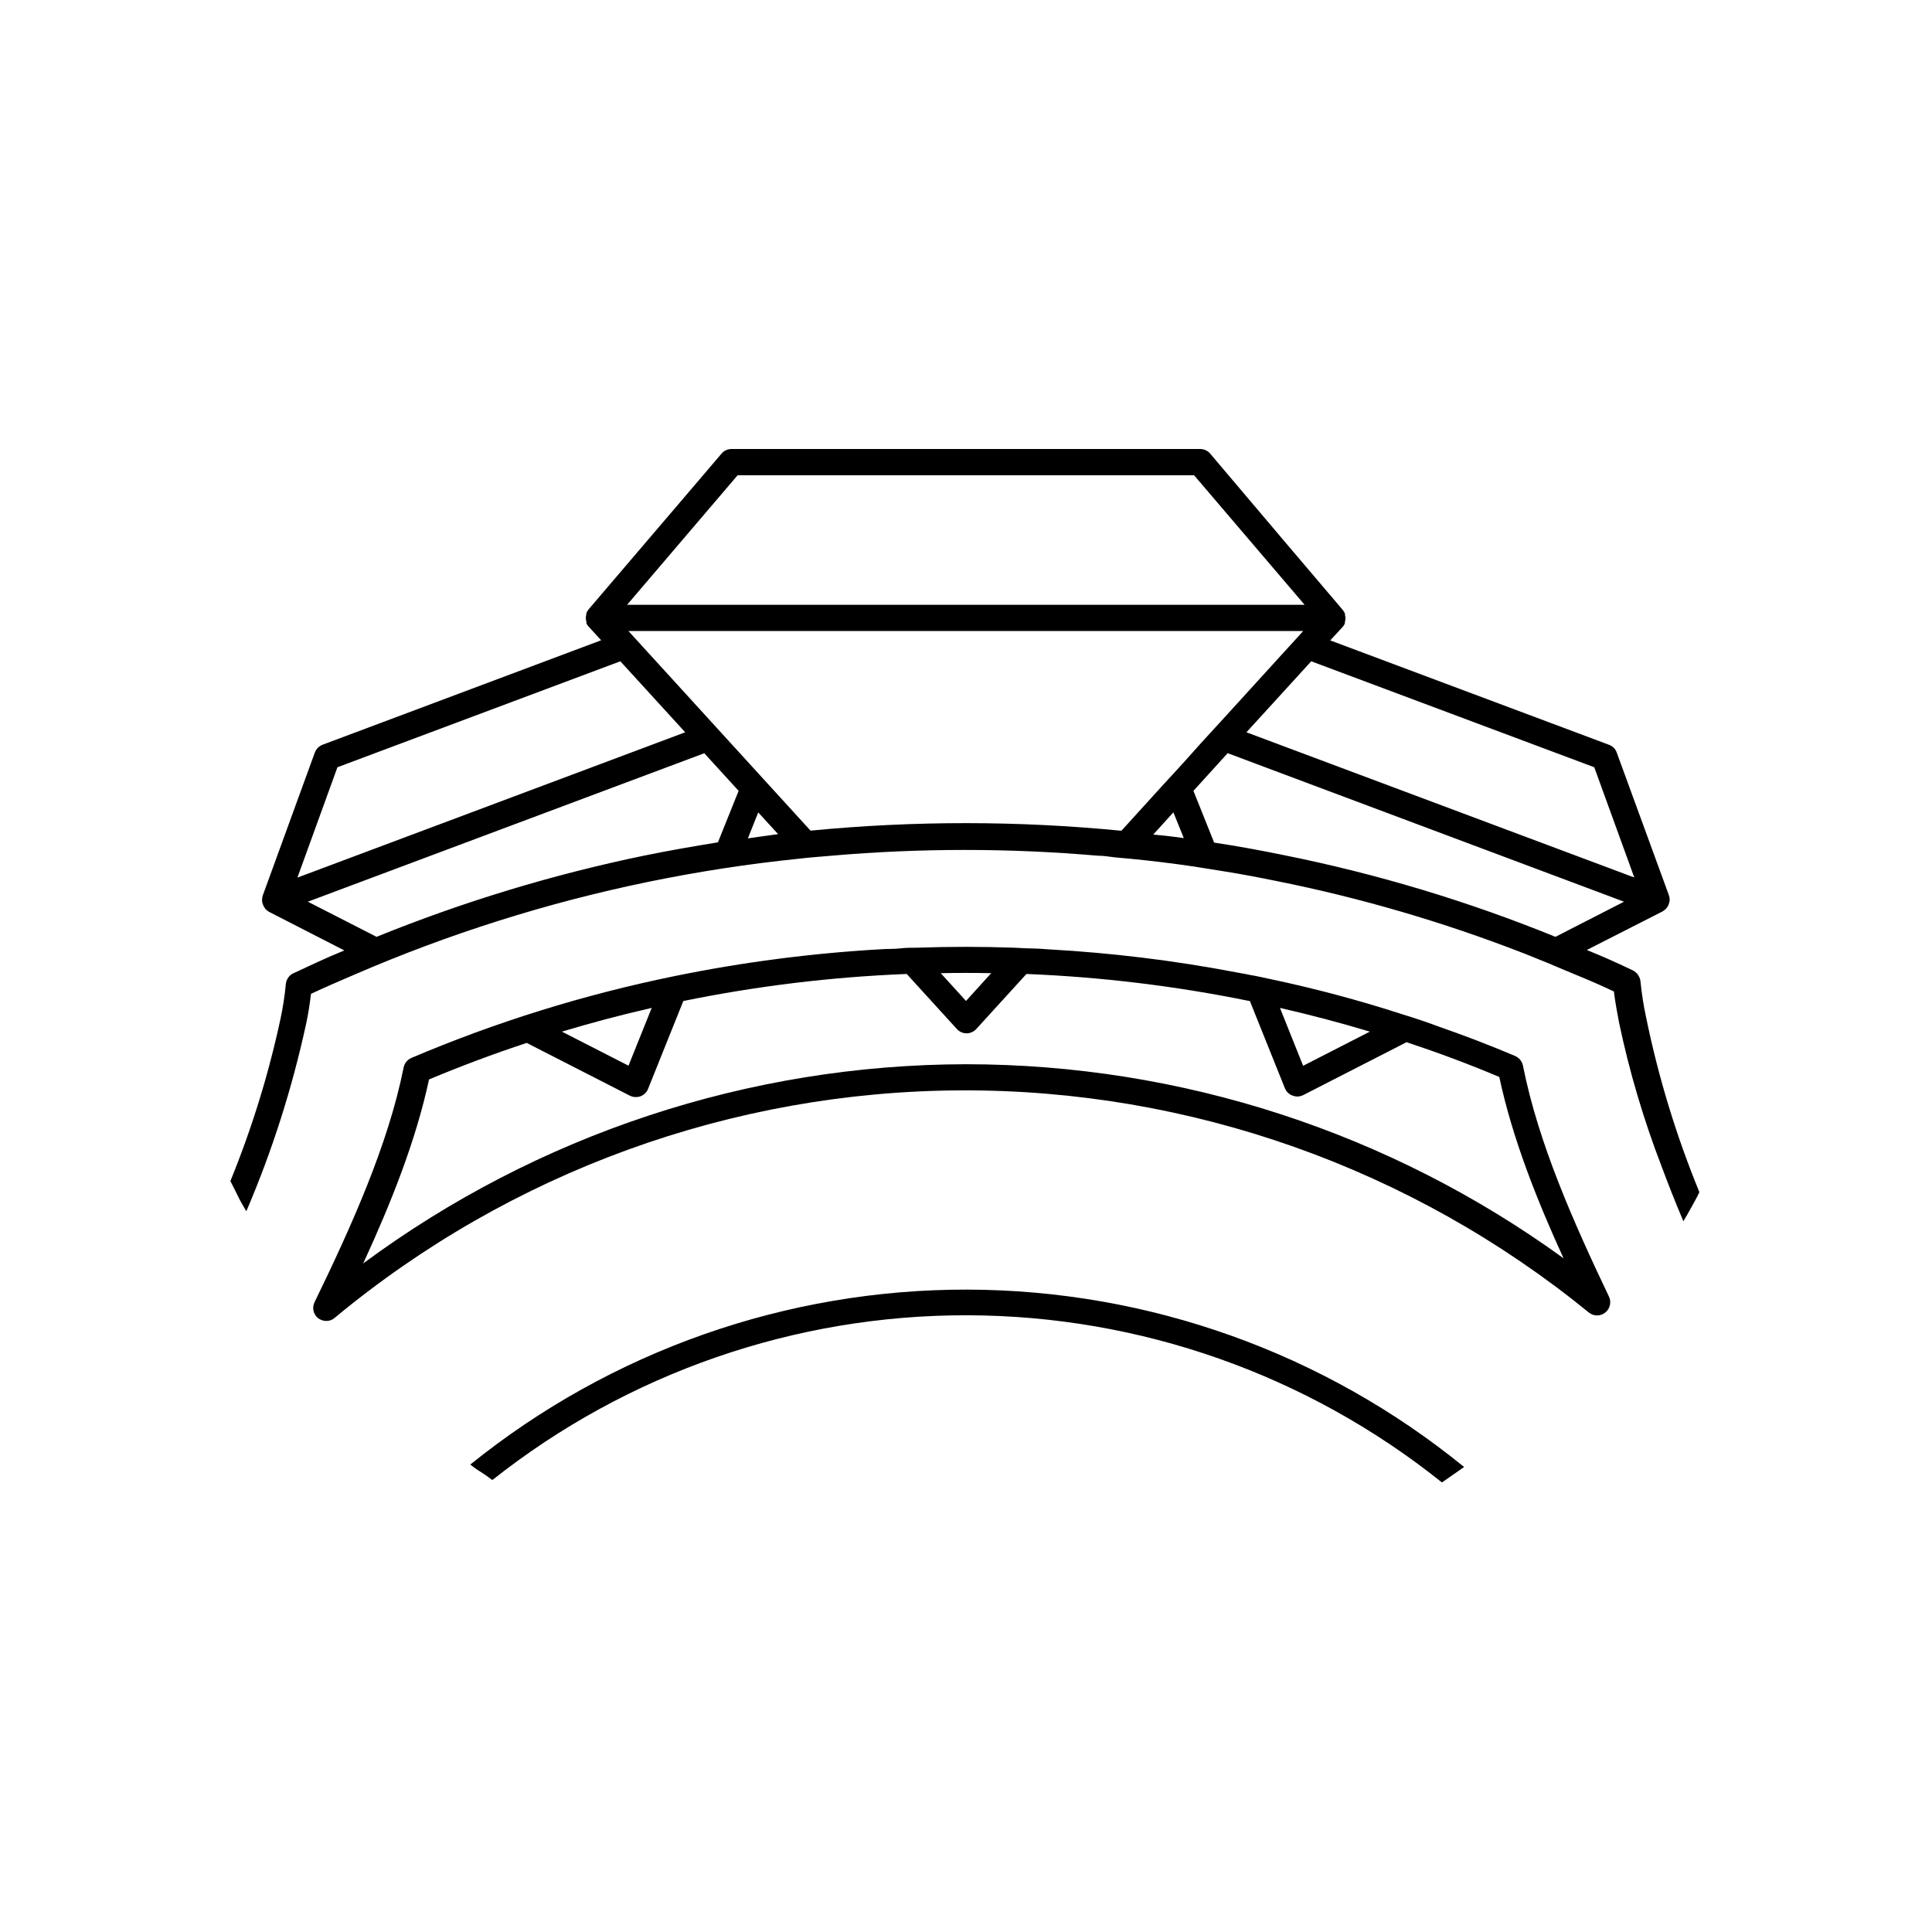
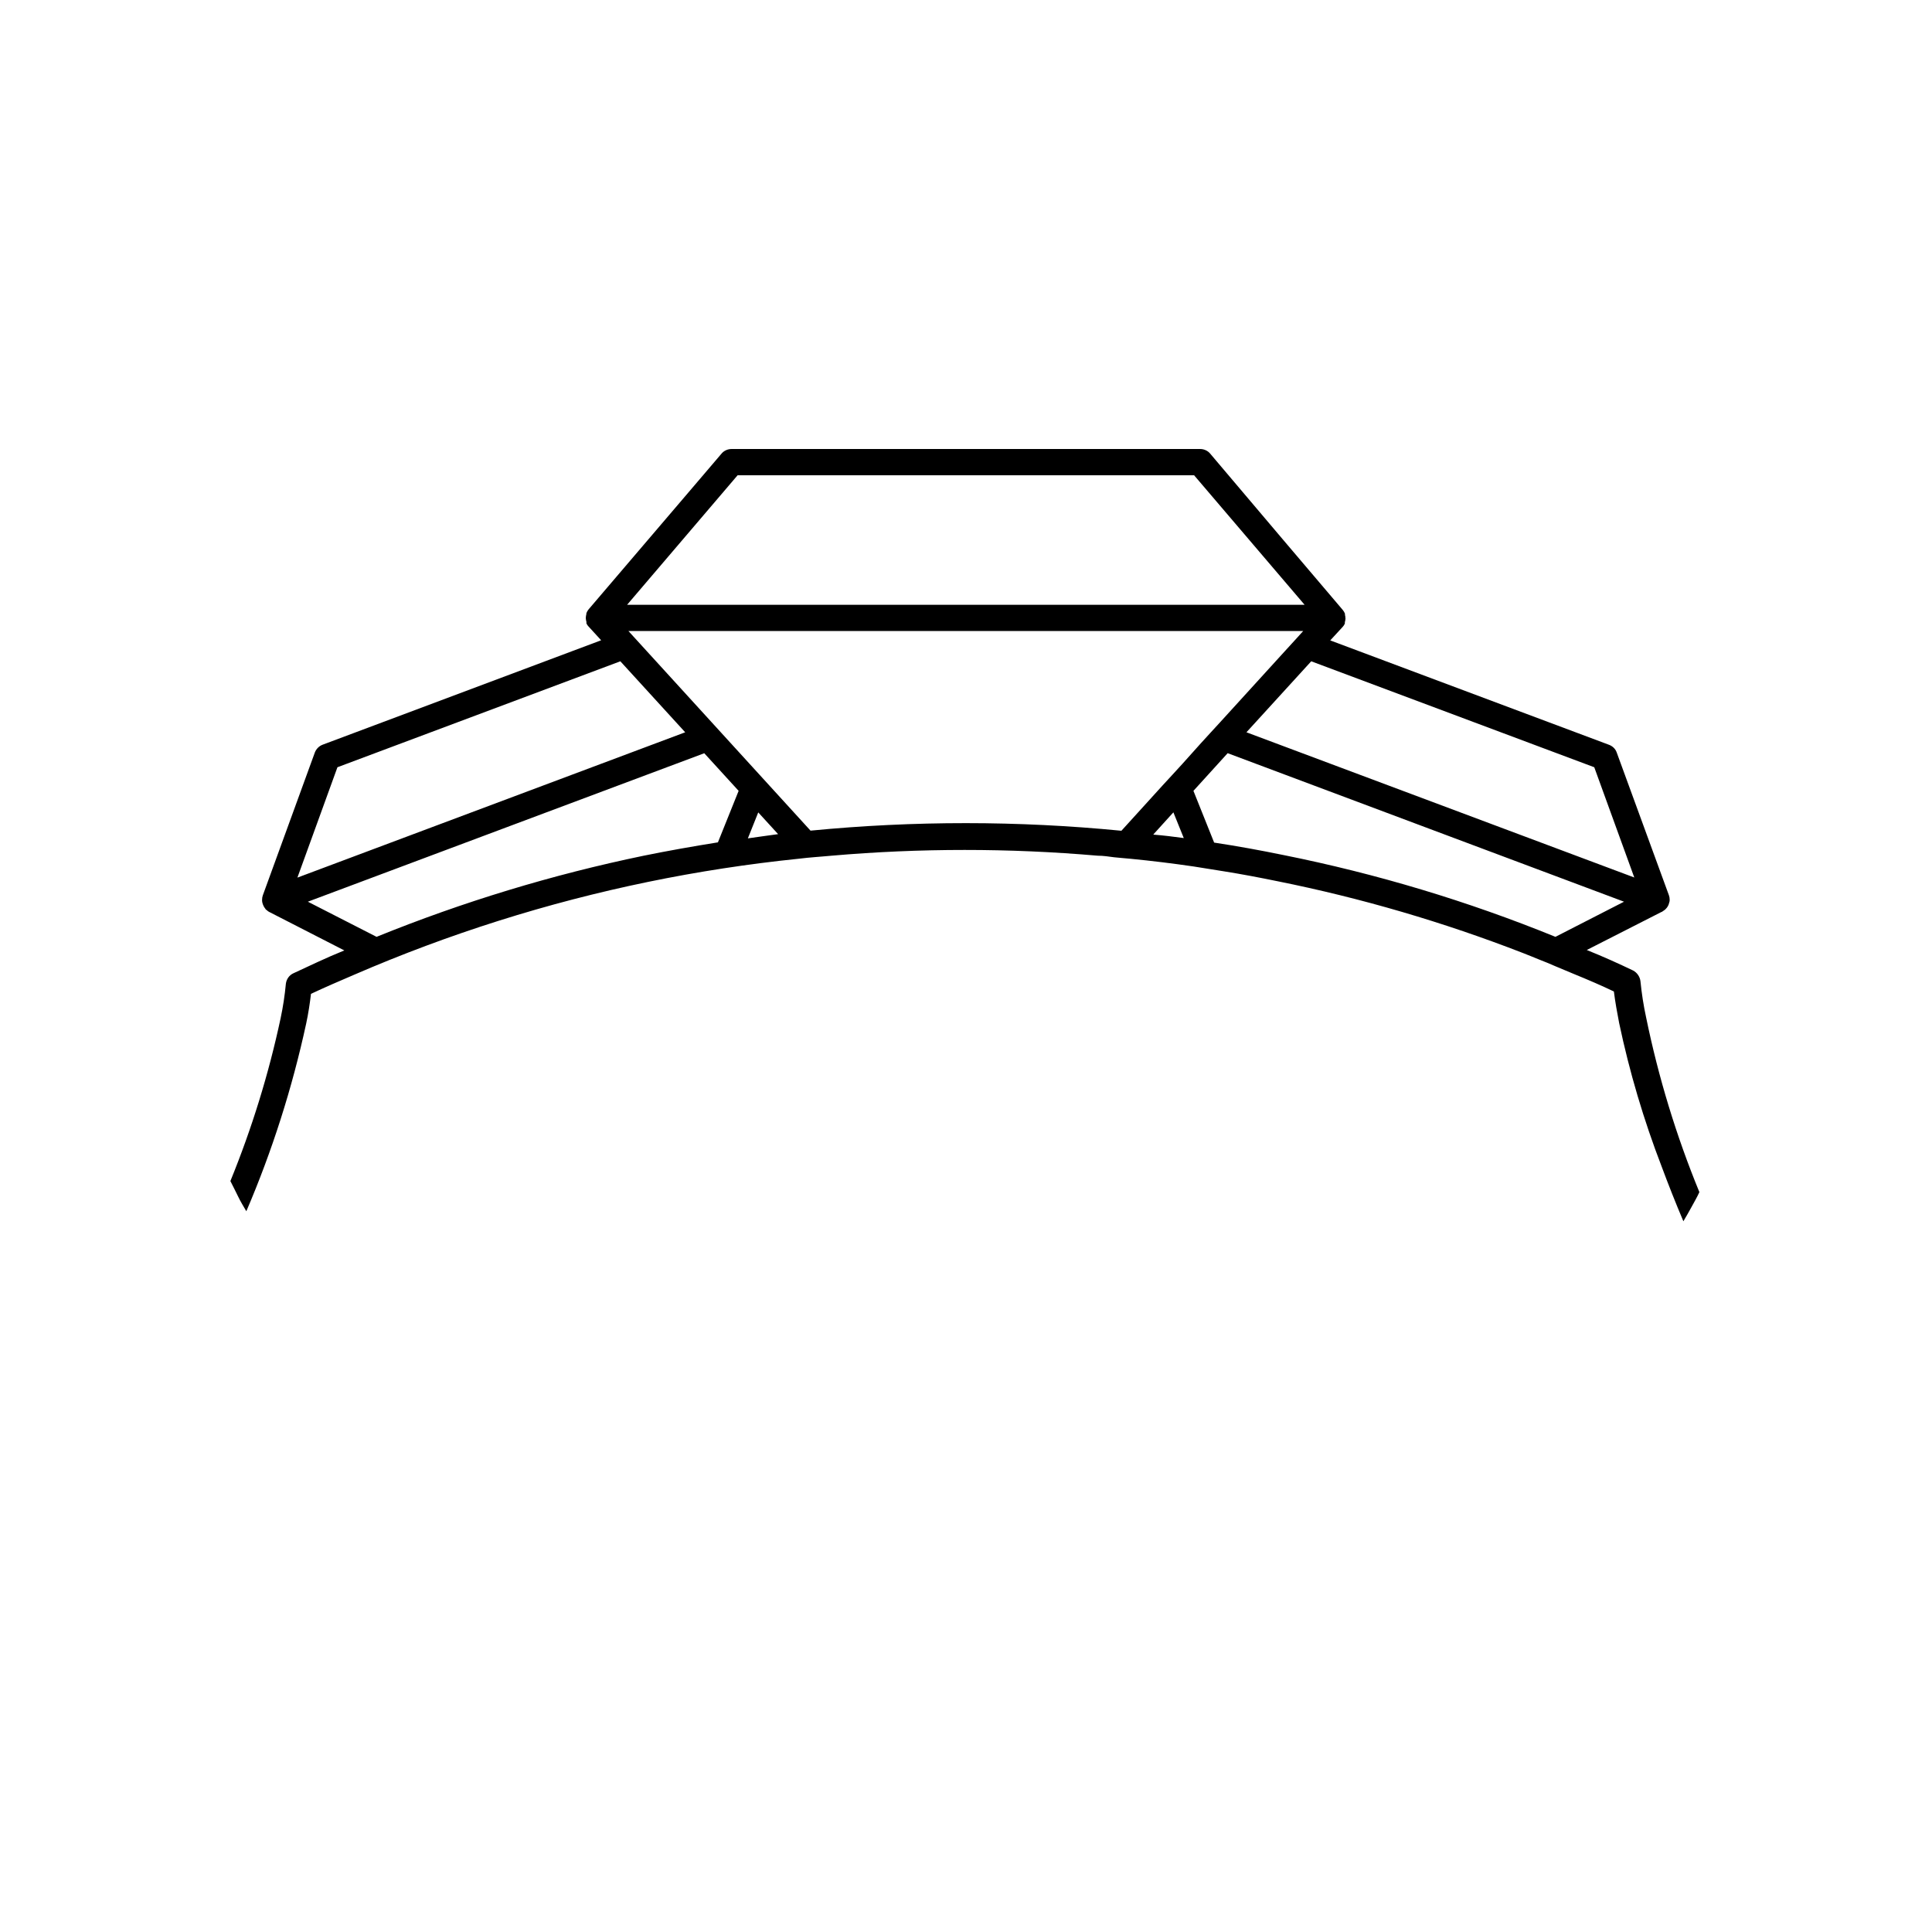
<svg xmlns="http://www.w3.org/2000/svg" fill="none" viewBox="0 0 32 32" height="32" width="32">
-   <path fill="black" d="M25.225 17.65C25.218 17.616 25.202 17.583 25.18 17.555C25.158 17.528 25.129 17.506 25.097 17.491C24.677 17.313 24.25 17.149 23.817 16.999C23.723 16.964 23.629 16.93 23.536 16.899C23.438 16.866 23.34 16.834 23.243 16.805C22.508 16.566 21.761 16.367 21.005 16.209C20.923 16.19 20.839 16.174 20.758 16.157H20.748C20.664 16.139 20.581 16.123 20.492 16.108C19.459 15.91 18.413 15.782 17.362 15.724C17.268 15.716 17.176 15.71 17.083 15.709C16.987 15.709 16.893 15.7 16.797 15.697C16.26 15.678 15.725 15.678 15.188 15.697C15.092 15.697 14.996 15.697 14.902 15.709C14.807 15.72 14.715 15.715 14.621 15.721C13.46 15.786 12.305 15.935 11.165 16.169C9.673 16.474 8.215 16.927 6.813 17.523C6.78 17.537 6.752 17.559 6.729 17.587C6.707 17.614 6.692 17.647 6.685 17.682C6.429 18.962 5.822 20.309 5.209 21.571C5.189 21.613 5.183 21.66 5.191 21.705C5.201 21.756 5.229 21.802 5.269 21.833C5.282 21.844 5.297 21.852 5.313 21.858C5.341 21.872 5.372 21.879 5.404 21.879C5.455 21.88 5.505 21.862 5.543 21.828C8.459 19.408 12.125 18.076 15.914 18.06C19.703 18.044 23.38 19.345 26.317 21.74C26.355 21.771 26.403 21.788 26.452 21.788C26.502 21.788 26.55 21.771 26.588 21.74C26.627 21.709 26.654 21.666 26.665 21.618C26.676 21.57 26.671 21.519 26.649 21.475C26.064 20.247 25.479 18.934 25.225 17.65ZM22.689 17.087L21.584 17.653L21.2 16.694C21.702 16.809 22.2 16.94 22.689 17.087ZM16.417 16.119L16 16.579L15.582 16.119C15.858 16.113 16.135 16.113 16.415 16.119H16.417ZM10.794 16.695L10.41 17.651L9.307 17.087C9.797 16.94 10.292 16.808 10.791 16.695H10.794ZM16 17.627C12.405 17.633 8.906 18.789 6.016 20.926C6.477 19.925 6.889 18.892 7.106 17.879C7.639 17.656 8.178 17.454 8.724 17.274L10.433 18.148C10.464 18.163 10.497 18.171 10.532 18.171C10.558 18.171 10.584 18.167 10.608 18.158C10.638 18.147 10.664 18.13 10.686 18.108C10.708 18.086 10.725 18.06 10.736 18.03L11.318 16.58C12.537 16.331 13.774 16.181 15.018 16.132L15.849 17.044C15.869 17.066 15.894 17.084 15.921 17.096C15.949 17.109 15.979 17.115 16.009 17.115C16.04 17.115 16.07 17.109 16.097 17.096C16.125 17.084 16.15 17.066 16.17 17.044L17.001 16.132C18.239 16.182 19.47 16.331 20.684 16.578H20.701L21.282 18.025C21.294 18.053 21.311 18.079 21.333 18.1C21.355 18.121 21.382 18.137 21.41 18.147C21.435 18.156 21.462 18.162 21.488 18.162C21.522 18.162 21.555 18.153 21.586 18.138L23.297 17.262C23.822 17.436 24.335 17.627 24.833 17.838C25.048 18.847 25.451 19.865 25.897 20.841C23.019 18.753 19.555 17.628 16 17.627Z" />
-   <path fill="black" d="M7.789 24.258C7.848 24.304 7.909 24.348 7.972 24.386C8.035 24.425 8.1 24.474 8.155 24.514C10.394 22.74 13.169 21.778 16.026 21.785C18.883 21.792 21.652 22.768 23.883 24.554C23.945 24.51 24.011 24.467 24.067 24.426C24.123 24.385 24.195 24.339 24.25 24.298C21.927 22.405 19.023 21.368 16.026 21.36C13.03 21.353 10.121 22.376 7.789 24.258Z" />
  <path fill="black" d="M27.265 16.852C27.222 16.654 27.191 16.454 27.171 16.252C27.167 16.215 27.153 16.18 27.132 16.149C27.111 16.118 27.083 16.093 27.05 16.075C26.808 15.959 26.556 15.845 26.282 15.735L27.521 15.104C27.521 15.104 27.534 15.104 27.54 15.092C27.552 15.087 27.563 15.079 27.573 15.07C27.58 15.066 27.585 15.061 27.59 15.055C27.618 15.028 27.638 14.992 27.646 14.954C27.653 14.937 27.656 14.919 27.655 14.902C27.655 14.876 27.651 14.851 27.642 14.827L26.778 12.464C26.768 12.435 26.751 12.408 26.729 12.386C26.706 12.364 26.68 12.347 26.65 12.336L22.033 10.607L22.241 10.381C22.255 10.365 22.267 10.347 22.275 10.328C22.276 10.32 22.276 10.312 22.275 10.304C22.28 10.289 22.283 10.274 22.284 10.259C22.286 10.251 22.286 10.242 22.284 10.233C22.284 10.217 22.282 10.201 22.277 10.186C22.277 10.179 22.277 10.172 22.277 10.165C22.268 10.142 22.256 10.121 22.239 10.101L21.26 8.949L20.044 7.513C20.024 7.489 19.999 7.47 19.97 7.457C19.942 7.444 19.911 7.437 19.879 7.437H12.116C12.085 7.437 12.053 7.444 12.025 7.457C11.996 7.47 11.971 7.489 11.951 7.513L11.372 8.192L9.749 10.093C9.733 10.112 9.721 10.134 9.712 10.158V10.172C9.707 10.19 9.704 10.209 9.703 10.228V10.247C9.705 10.265 9.708 10.283 9.713 10.3C9.714 10.306 9.714 10.312 9.713 10.318C9.713 10.318 9.713 10.318 9.713 10.325C9.722 10.346 9.735 10.364 9.75 10.379L9.957 10.605L5.343 12.335C5.314 12.346 5.288 12.363 5.266 12.385C5.244 12.407 5.226 12.434 5.215 12.463L4.353 14.83C4.345 14.853 4.341 14.877 4.341 14.902C4.341 14.908 4.341 14.915 4.341 14.922C4.343 14.94 4.346 14.959 4.353 14.976C4.355 14.983 4.358 14.991 4.362 14.998C4.368 15.013 4.377 15.028 4.387 15.041C4.387 15.041 4.395 15.053 4.4 15.058V15.064C4.406 15.064 4.415 15.073 4.423 15.079C4.433 15.088 4.443 15.096 4.454 15.102L5.703 15.742C5.387 15.87 5.126 15.998 4.863 16.119C4.829 16.134 4.798 16.158 4.776 16.189C4.754 16.219 4.74 16.255 4.735 16.293C4.717 16.485 4.688 16.676 4.648 16.865C4.451 17.787 4.172 18.689 3.816 19.562C3.857 19.646 3.903 19.731 3.944 19.818C3.985 19.905 4.034 19.982 4.08 20.062C4.509 19.061 4.84 18.02 5.071 16.955C5.107 16.787 5.132 16.622 5.151 16.461C5.373 16.357 5.602 16.257 5.87 16.143C7.434 15.466 9.064 14.951 10.734 14.607C11.559 14.437 12.393 14.309 13.232 14.223C13.323 14.212 13.413 14.203 13.502 14.196C13.592 14.19 13.683 14.18 13.774 14.173C15.24 14.046 16.714 14.046 18.181 14.173C18.273 14.173 18.364 14.187 18.453 14.199C18.543 14.21 18.635 14.214 18.725 14.224C19.075 14.258 19.425 14.301 19.773 14.352L20.023 14.392C20.106 14.405 20.19 14.418 20.279 14.433C20.574 14.48 20.867 14.536 21.16 14.596C22.549 14.875 23.91 15.274 25.23 15.787C25.32 15.823 25.41 15.858 25.498 15.895C25.588 15.929 25.675 15.966 25.762 16.004C25.849 16.041 25.966 16.088 26.068 16.132C26.303 16.228 26.522 16.322 26.731 16.422C26.753 16.599 26.786 16.777 26.818 16.944C26.989 17.755 27.225 18.551 27.523 19.324C27.632 19.617 27.751 19.919 27.882 20.228C27.929 20.149 27.975 20.069 28.019 19.988C28.062 19.908 28.11 19.828 28.147 19.745C27.763 18.81 27.468 17.842 27.265 16.852ZM26.406 12.708L27.069 14.534L20.645 12.129L21.718 10.953L26.406 12.708ZM12.217 7.872H19.778L21.608 10.017H10.387L12.217 7.872ZM5.589 12.708L10.275 10.953L11.349 12.129L4.926 14.536L5.589 12.708ZM10.663 14.173C9.15 14.486 7.669 14.936 6.237 15.517L5.099 14.935L11.665 12.476L12.234 13.099L11.891 13.952C11.48 14.018 11.07 14.09 10.663 14.173ZM12.387 13.886L12.559 13.456L12.888 13.816C12.72 13.837 12.554 13.864 12.387 13.886ZM13.425 13.758L10.409 10.452H21.585L21.438 10.614L21.279 10.788L20.206 11.966L20.048 12.138L19.889 12.312L19.585 12.651L19.422 12.829L19.258 13.007L18.574 13.76C16.862 13.592 15.137 13.592 13.425 13.758ZM19.105 13.819L19.435 13.455L19.607 13.881C19.44 13.858 19.272 13.837 19.105 13.824V13.819ZM21.262 14.163C20.878 14.084 20.494 14.014 20.11 13.956L19.767 13.099L20.334 12.475L26.899 14.935L25.763 15.517C24.309 14.925 22.802 14.472 21.262 14.163Z" />
</svg>